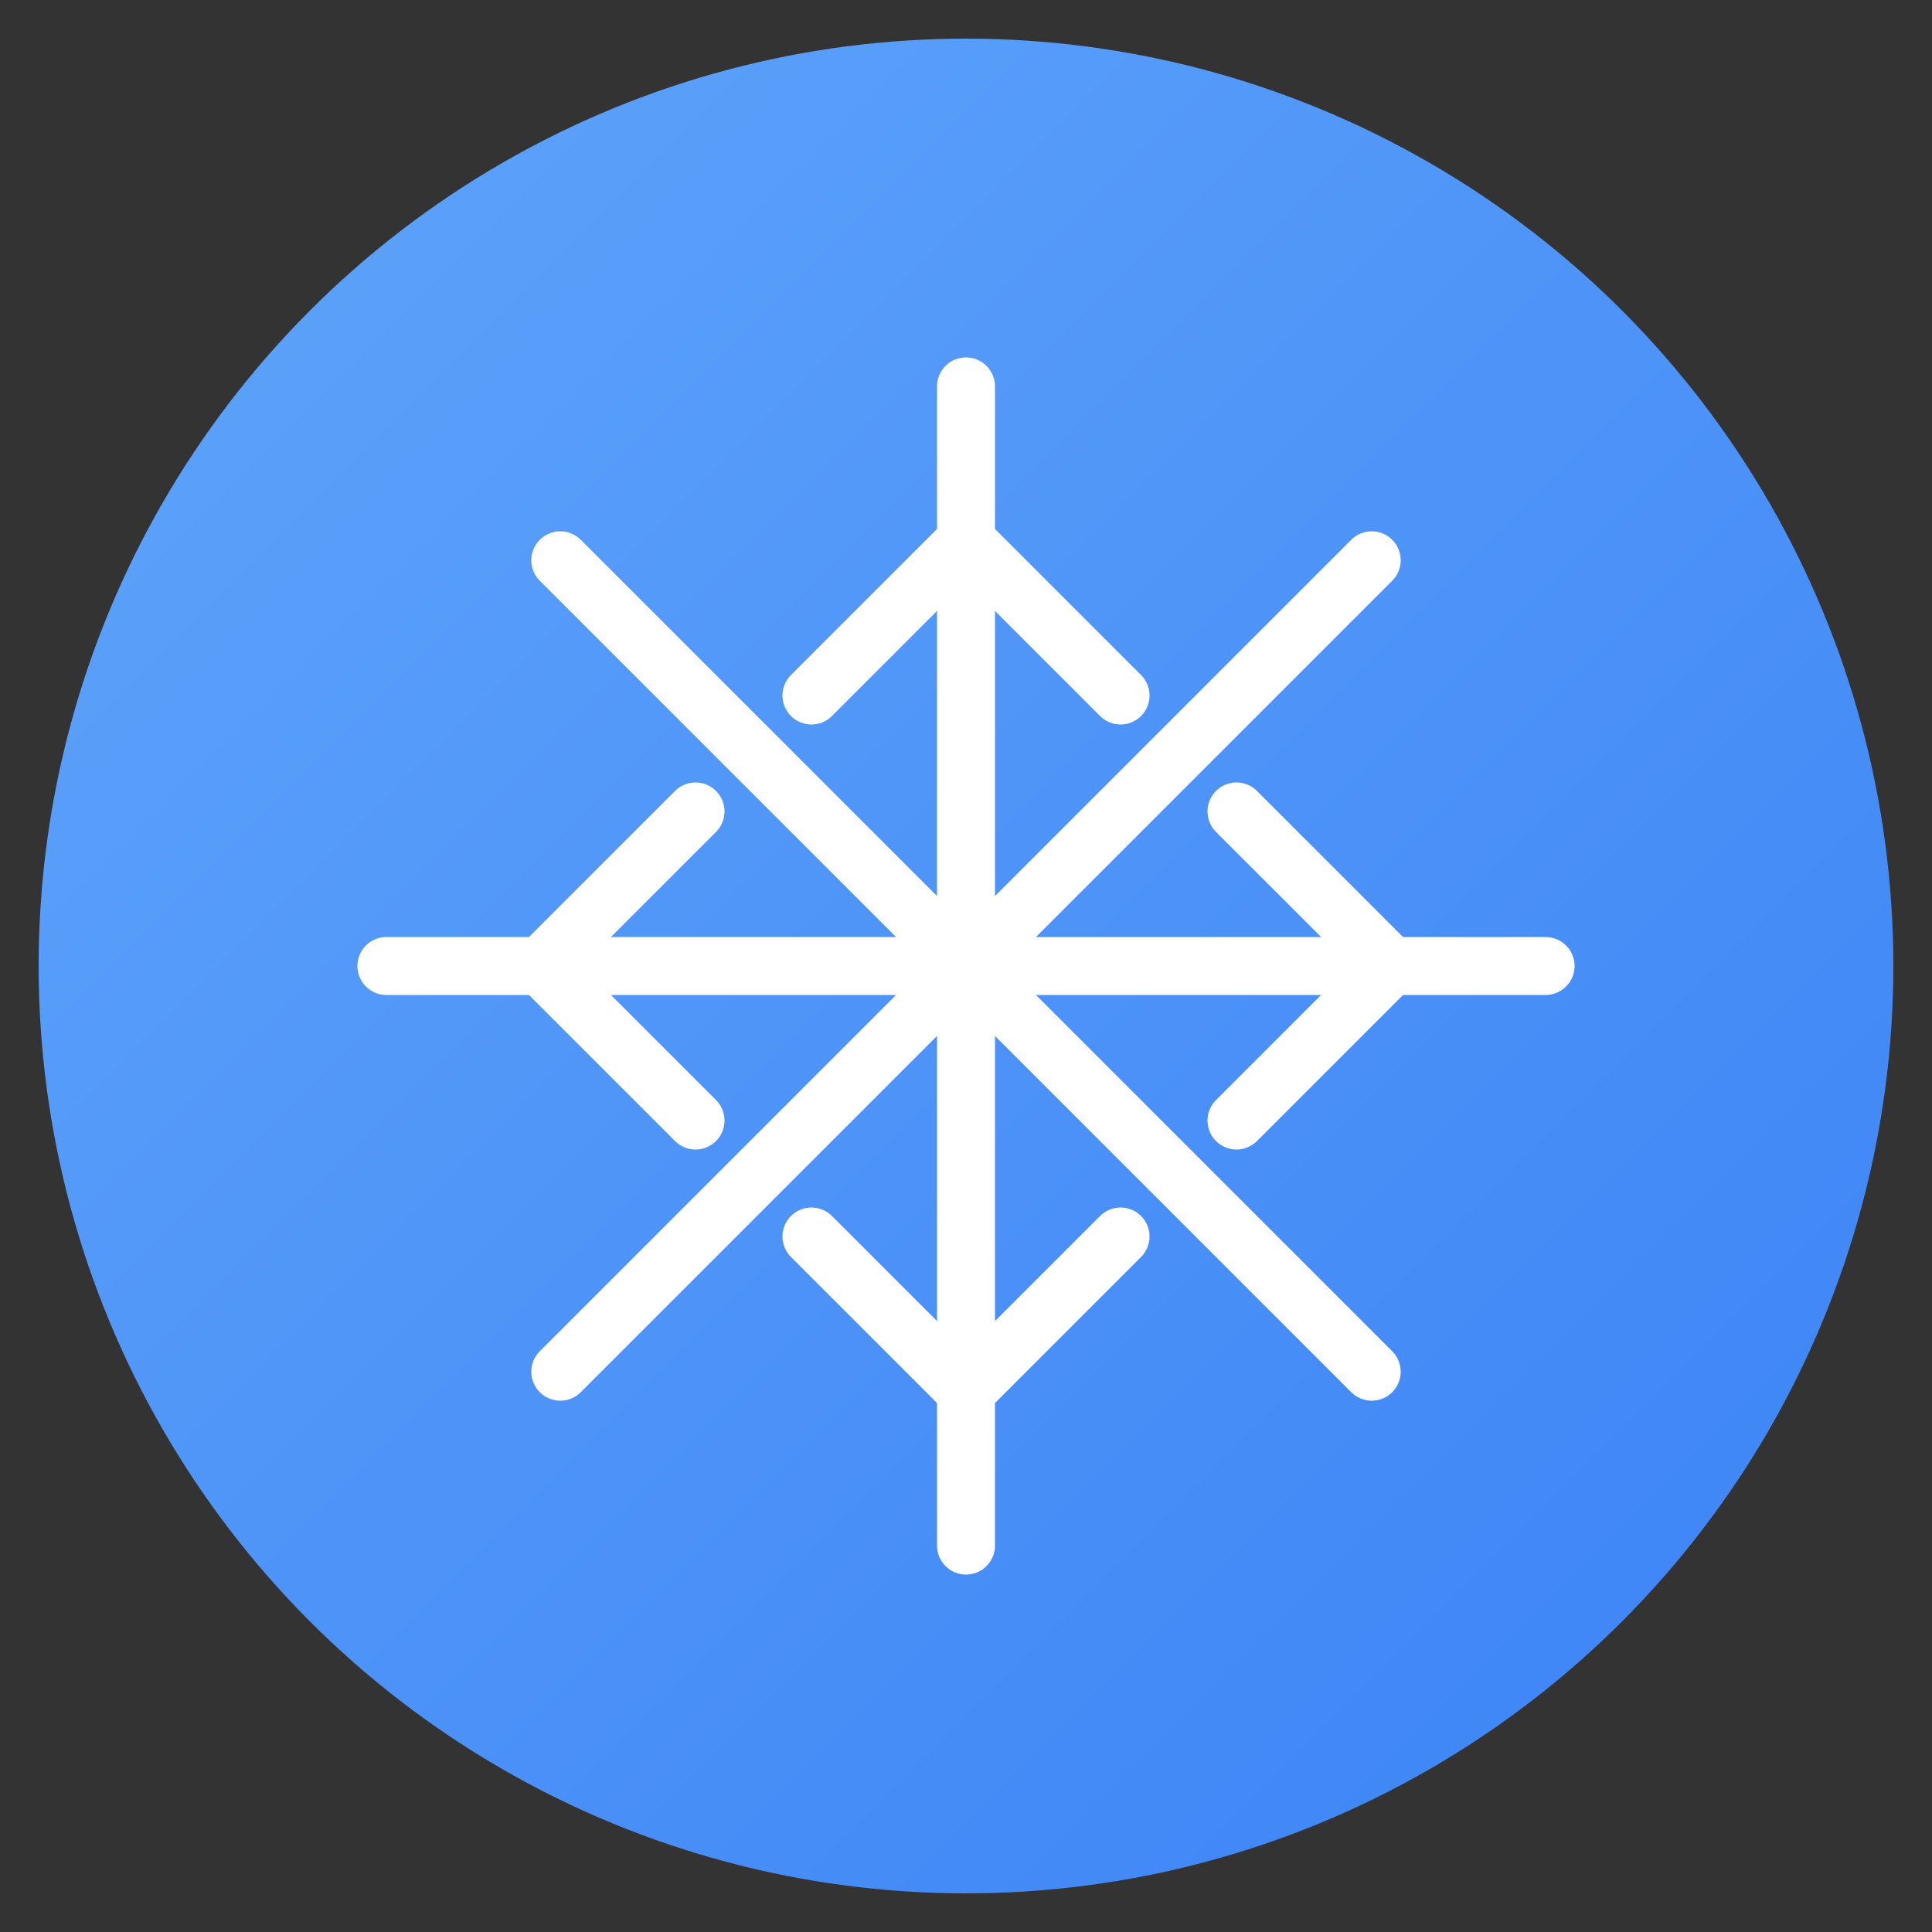
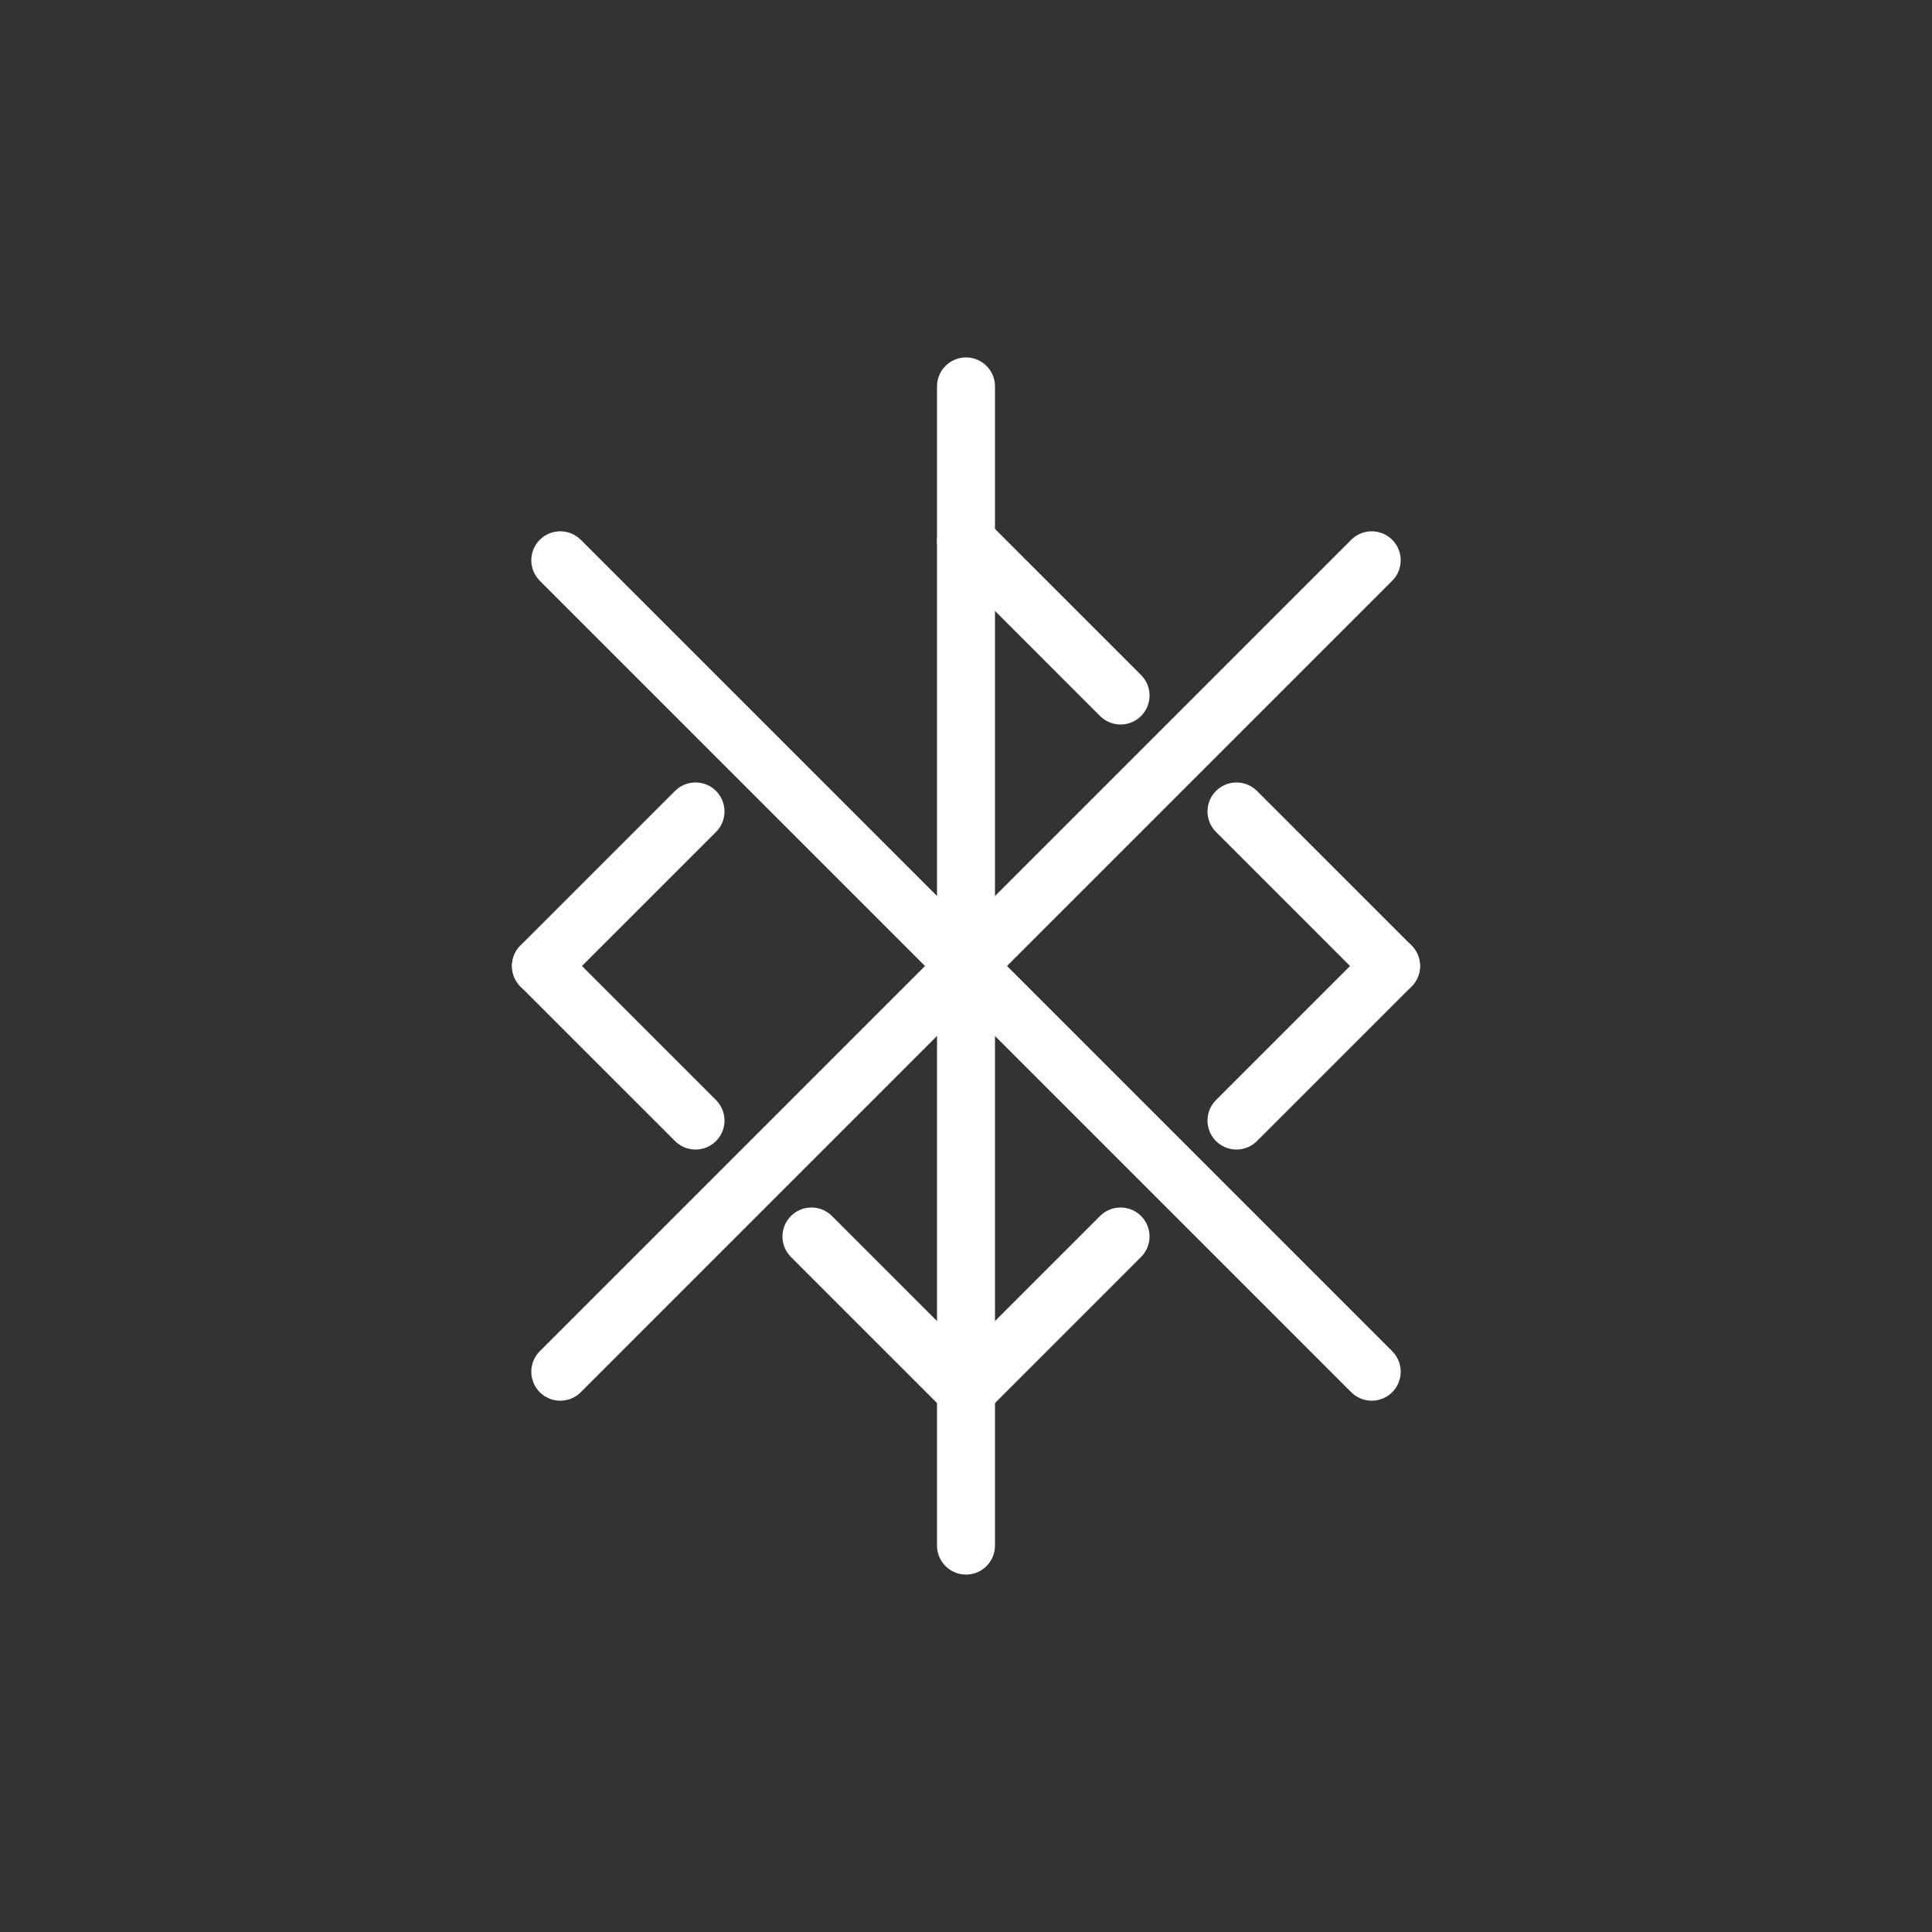
<svg xmlns="http://www.w3.org/2000/svg" viewBox="0 0 100 100">
  <rect x="0" y="0" width="100" height="100" fill="#333333" stroke="none" />
  <defs>
    <linearGradient id="snowGradient" x1="0%" y1="0%" x2="100%" y2="100%">
      <stop offset="0%" style="stop-color:#60a5fa;stop-opacity:1" />
      <stop offset="100%" style="stop-color:#3b82f6;stop-opacity:1" />
    </linearGradient>
  </defs>
-   <circle cx="50" cy="50" r="48" fill="url(#snowGradient)" />
  <g fill="none" stroke="white" stroke-width="3" stroke-linecap="round">
    <line x1="50" y1="20" x2="50" y2="80" />
-     <line x1="20" y1="50" x2="80" y2="50" />
    <line x1="29" y1="29" x2="71" y2="71" />
    <line x1="71" y1="29" x2="29" y2="71" />
-     <line x1="50" y1="28" x2="42" y2="36" />
    <line x1="50" y1="28" x2="58" y2="36" />
    <line x1="50" y1="72" x2="42" y2="64" />
    <line x1="50" y1="72" x2="58" y2="64" />
    <line x1="28" y1="50" x2="36" y2="42" />
    <line x1="28" y1="50" x2="36" y2="58" />
    <line x1="72" y1="50" x2="64" y2="42" />
    <line x1="72" y1="50" x2="64" y2="58" />
  </g>
</svg>